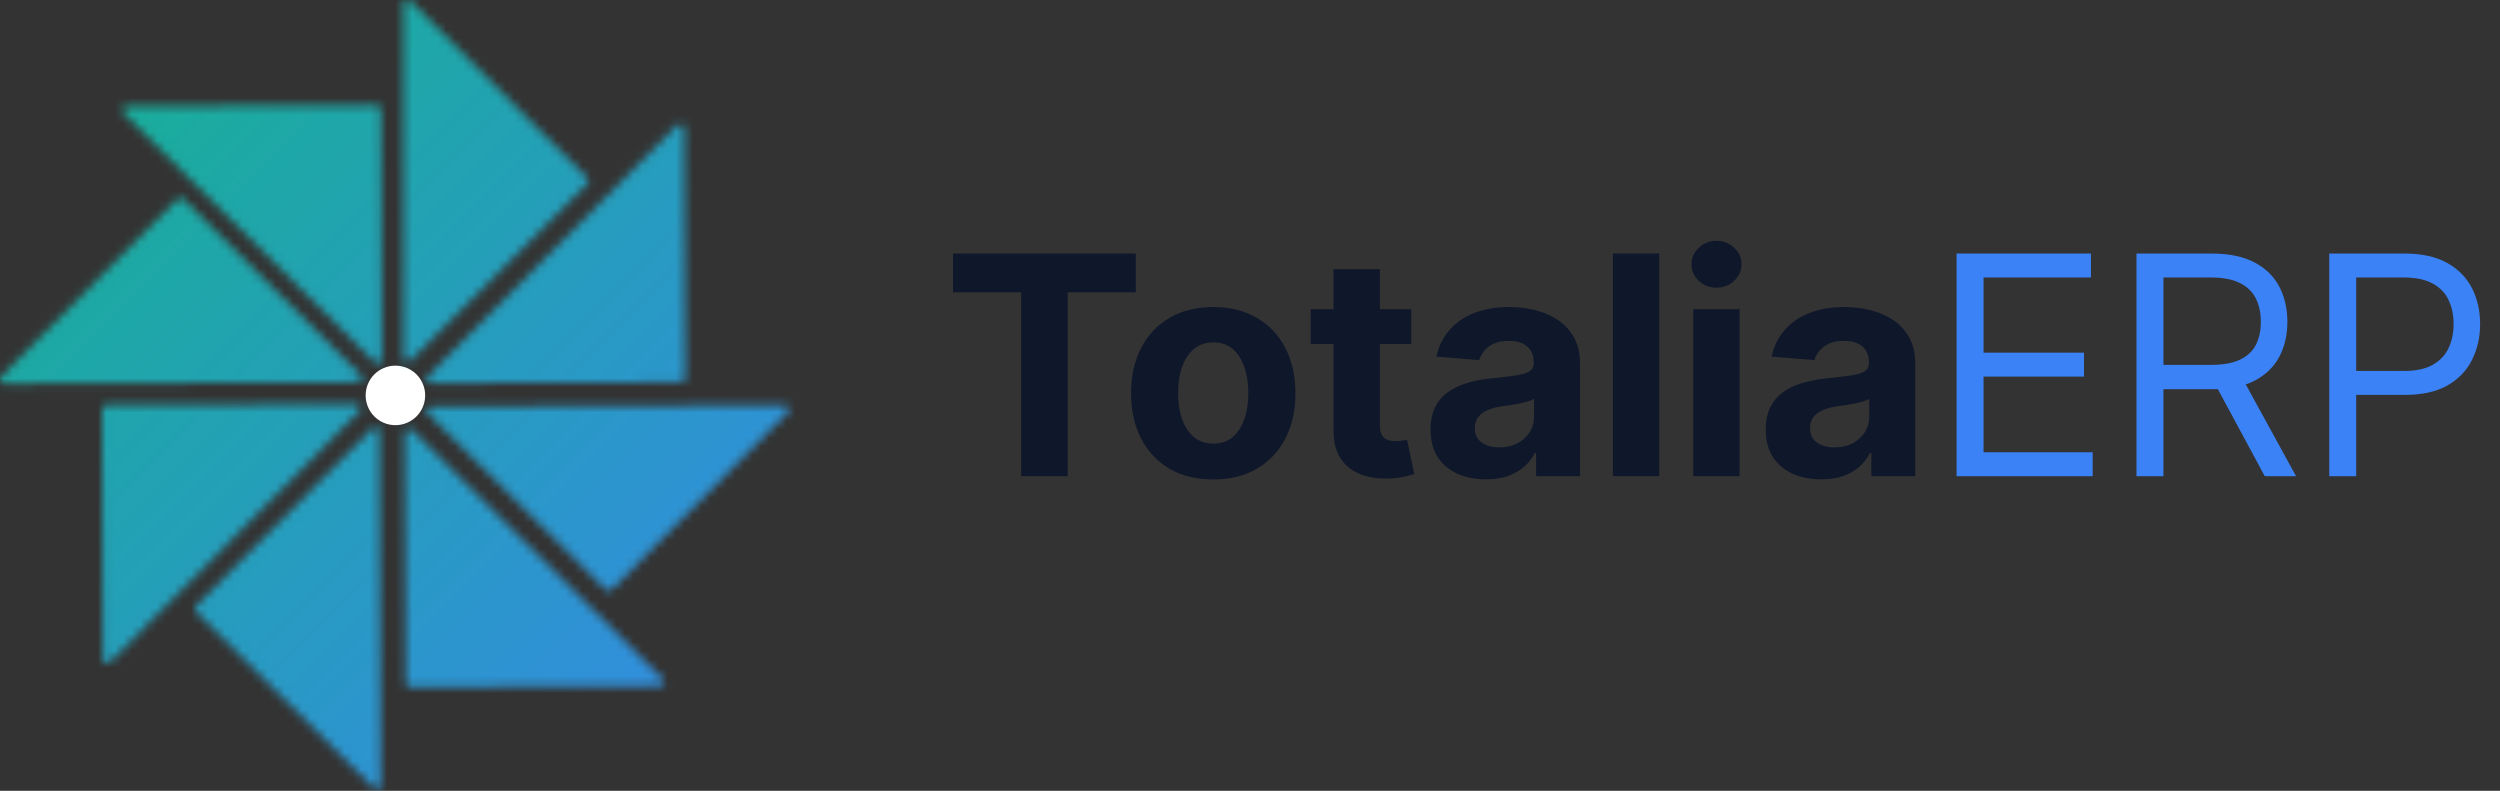
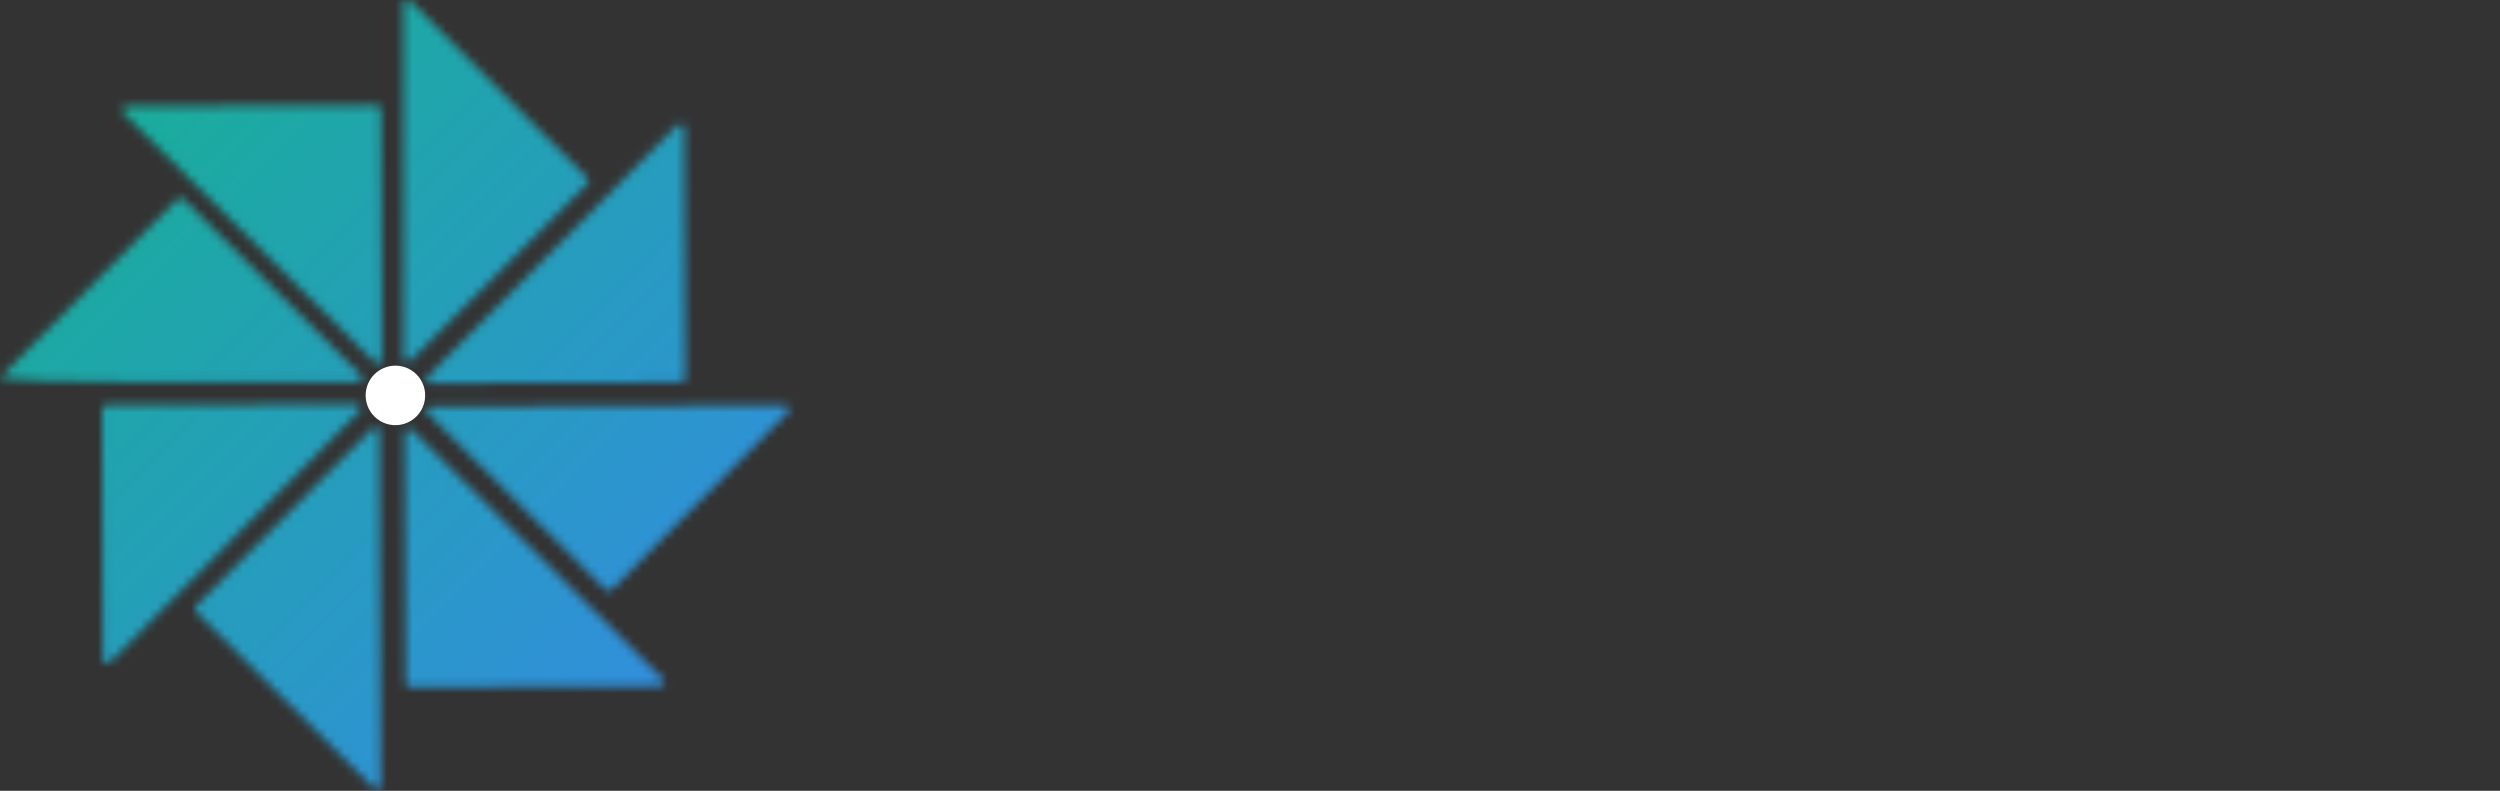
<svg xmlns="http://www.w3.org/2000/svg" width="294" height="93" viewBox="0 0 294 93" fill="none">
  <rect x="0" y="0" width="294" height="93" fill="#333333" stroke="none" />
  <circle cx="46.5" cy="46.5" r="3.5" fill="white" />
  <mask id="mask0_46_238" style="mask-type:alpha" maskUnits="userSpaceOnUse" x="0" y="-1" width="93" height="94">
-     <path d="M43.764 50.389C44.078 50.073 44.617 50.294 44.618 50.739L44.773 92.287C44.775 92.732 44.237 92.958 43.921 92.644L23.051 71.947C22.855 71.753 22.854 71.436 23.049 71.24L43.764 50.389ZM47.599 50.928C47.597 50.483 48.135 50.258 48.451 50.571L77.966 79.841C78.282 80.154 78.061 80.694 77.615 80.695L48.21 80.805C47.934 80.805 47.709 80.582 47.708 80.307L47.599 50.928ZM41.898 47.524C42.344 47.523 42.57 48.06 42.256 48.376L12.961 77.864C12.647 78.18 12.107 77.96 12.105 77.515L11.996 48.136C11.995 47.86 12.218 47.635 12.494 47.634L41.898 47.524ZM92.288 47.656C92.734 47.655 92.959 48.193 92.644 48.509L71.931 69.36C71.736 69.556 71.42 69.557 71.224 69.363L50.353 48.667C50.037 48.353 50.259 47.813 50.704 47.812L92.288 47.656ZM20.861 23.41C21.056 23.214 21.372 23.213 21.568 23.407L42.438 44.103C42.754 44.417 42.533 44.957 42.088 44.959L0.504 45.113C0.058 45.115 -0.166 44.578 0.147 44.262L20.861 23.41ZM79.629 14.721C79.943 14.405 80.482 14.625 80.484 15.07L80.594 44.449C80.595 44.725 80.372 44.95 80.096 44.951L50.691 45.06C50.246 45.062 50.02 44.525 50.334 44.209L79.629 14.721ZM44.294 12.365C44.57 12.364 44.795 12.587 44.796 12.863L44.905 42.242C44.907 42.687 44.369 42.912 44.053 42.599L14.539 13.329C14.223 13.015 14.444 12.476 14.89 12.475L44.294 12.365ZM47.432 0.501C47.432 0.056 47.97 -0.168 48.285 0.146L69.077 20.921C69.273 21.116 69.273 21.434 69.077 21.629L48.285 42.402C47.97 42.717 47.432 42.494 47.432 42.049V0.501Z" fill="#D9D9D9" />
+     <path d="M43.764 50.389C44.078 50.073 44.617 50.294 44.618 50.739L44.773 92.287C44.775 92.732 44.237 92.958 43.921 92.644L23.051 71.947C22.855 71.753 22.854 71.436 23.049 71.24L43.764 50.389ZM47.599 50.928C47.597 50.483 48.135 50.258 48.451 50.571L77.966 79.841C78.282 80.154 78.061 80.694 77.615 80.695L48.21 80.805C47.934 80.805 47.709 80.582 47.708 80.307L47.599 50.928ZM41.898 47.524C42.344 47.523 42.57 48.06 42.256 48.376L12.961 77.864C12.647 78.18 12.107 77.96 12.105 77.515L11.996 48.136C11.995 47.86 12.218 47.635 12.494 47.634L41.898 47.524ZM92.288 47.656C92.734 47.655 92.959 48.193 92.644 48.509L71.931 69.36C71.736 69.556 71.42 69.557 71.224 69.363L50.353 48.667C50.037 48.353 50.259 47.813 50.704 47.812L92.288 47.656ZM20.861 23.41C21.056 23.214 21.372 23.213 21.568 23.407L42.438 44.103C42.754 44.417 42.533 44.957 42.088 44.959C0.058 45.115 -0.166 44.578 0.147 44.262L20.861 23.41ZM79.629 14.721C79.943 14.405 80.482 14.625 80.484 15.07L80.594 44.449C80.595 44.725 80.372 44.95 80.096 44.951L50.691 45.06C50.246 45.062 50.02 44.525 50.334 44.209L79.629 14.721ZM44.294 12.365C44.57 12.364 44.795 12.587 44.796 12.863L44.905 42.242C44.907 42.687 44.369 42.912 44.053 42.599L14.539 13.329C14.223 13.015 14.444 12.476 14.89 12.475L44.294 12.365ZM47.432 0.501C47.432 0.056 47.97 -0.168 48.285 0.146L69.077 20.921C69.273 21.116 69.273 21.434 69.077 21.629L48.285 42.402C47.97 42.717 47.432 42.494 47.432 42.049V0.501Z" fill="#D9D9D9" />
  </mask>
  <g mask="url(#mask0_46_238)">
    <path d="M-14 -12.989H106V106.906H-14V-12.989Z" fill="url(#paint0_linear_46_238)" />
  </g>
-   <path d="M112.07 34.382V29.818H133.573V34.382H125.557V56H120.086V34.382H112.07ZM142.676 56.383C140.691 56.383 138.973 55.962 137.524 55.118C136.084 54.266 134.972 53.081 134.188 51.564C133.404 50.038 133.012 48.27 133.012 46.258C133.012 44.23 133.404 42.457 134.188 40.94C134.972 39.415 136.084 38.23 137.524 37.386C138.973 36.534 140.691 36.108 142.676 36.108C144.662 36.108 146.375 36.534 147.816 37.386C149.265 38.23 150.381 39.415 151.165 40.94C151.949 42.457 152.341 44.23 152.341 46.258C152.341 48.27 151.949 50.038 151.165 51.564C150.381 53.081 149.265 54.266 147.816 55.118C146.375 55.962 144.662 56.383 142.676 56.383ZM142.702 52.165C143.605 52.165 144.36 51.909 144.965 51.398C145.57 50.878 146.026 50.17 146.333 49.276C146.648 48.381 146.806 47.362 146.806 46.22C146.806 45.078 146.648 44.06 146.333 43.165C146.026 42.27 145.57 41.562 144.965 41.043C144.36 40.523 143.605 40.263 142.702 40.263C141.79 40.263 141.023 40.523 140.401 41.043C139.787 41.562 139.323 42.27 139.007 43.165C138.701 44.06 138.547 45.078 138.547 46.22C138.547 47.362 138.701 48.381 139.007 49.276C139.323 50.17 139.787 50.878 140.401 51.398C141.023 51.909 141.79 52.165 142.702 52.165ZM165.967 36.364V40.455H154.142V36.364H165.967ZM156.826 31.659H162.272V49.966C162.272 50.469 162.349 50.861 162.503 51.142C162.656 51.415 162.869 51.606 163.142 51.717C163.423 51.828 163.747 51.883 164.113 51.883C164.369 51.883 164.625 51.862 164.88 51.82C165.136 51.769 165.332 51.73 165.468 51.705L166.325 55.757C166.052 55.842 165.669 55.94 165.174 56.051C164.68 56.17 164.079 56.243 163.372 56.269C162.059 56.32 160.909 56.145 159.92 55.744C158.94 55.344 158.177 54.722 157.632 53.878C157.086 53.034 156.818 51.969 156.826 50.682V31.659ZM174.754 56.371C173.501 56.371 172.385 56.153 171.405 55.719C170.425 55.276 169.649 54.624 169.078 53.763C168.515 52.894 168.234 51.811 168.234 50.516C168.234 49.425 168.434 48.508 168.835 47.767C169.236 47.026 169.781 46.429 170.471 45.977C171.162 45.526 171.946 45.185 172.824 44.955C173.71 44.724 174.639 44.562 175.611 44.469C176.753 44.349 177.673 44.239 178.372 44.136C179.071 44.026 179.578 43.864 179.893 43.651C180.209 43.438 180.366 43.122 180.366 42.705V42.628C180.366 41.818 180.111 41.192 179.599 40.749C179.096 40.305 178.38 40.084 177.452 40.084C176.471 40.084 175.692 40.301 175.112 40.736C174.532 41.162 174.149 41.699 173.961 42.347L168.925 41.938C169.18 40.744 169.683 39.713 170.433 38.844C171.183 37.966 172.15 37.293 173.335 36.824C174.528 36.347 175.909 36.108 177.477 36.108C178.568 36.108 179.612 36.236 180.609 36.492C181.615 36.747 182.505 37.144 183.281 37.68C184.065 38.217 184.683 38.908 185.135 39.751C185.586 40.587 185.812 41.588 185.812 42.756V56H180.648V53.277H180.494C180.179 53.891 179.757 54.432 179.228 54.901C178.7 55.361 178.065 55.723 177.324 55.987C176.582 56.243 175.726 56.371 174.754 56.371ZM176.314 52.612C177.115 52.612 177.822 52.455 178.436 52.139C179.05 51.815 179.531 51.381 179.88 50.835C180.23 50.29 180.405 49.672 180.405 48.981V46.898C180.234 47.008 180 47.111 179.702 47.205C179.412 47.29 179.084 47.371 178.717 47.447C178.351 47.516 177.984 47.58 177.618 47.639C177.251 47.69 176.919 47.737 176.621 47.78C175.981 47.874 175.423 48.023 174.946 48.227C174.469 48.432 174.098 48.709 173.834 49.058C173.569 49.399 173.437 49.825 173.437 50.337C173.437 51.078 173.706 51.645 174.243 52.037C174.788 52.42 175.478 52.612 176.314 52.612ZM195.123 29.818V56H189.677V29.818H195.123ZM199.126 56V36.364H204.572V56H199.126ZM201.862 33.832C201.052 33.832 200.358 33.564 199.778 33.027C199.207 32.481 198.921 31.829 198.921 31.071C198.921 30.321 199.207 29.678 199.778 29.141C200.358 28.595 201.052 28.322 201.862 28.322C202.671 28.322 203.362 28.595 203.933 29.141C204.512 29.678 204.802 30.321 204.802 31.071C204.802 31.829 204.512 32.481 203.933 33.027C203.362 33.564 202.671 33.832 201.862 33.832ZM214.174 56.371C212.921 56.371 211.805 56.153 210.825 55.719C209.845 55.276 209.069 54.624 208.498 53.763C207.935 52.894 207.654 51.811 207.654 50.516C207.654 49.425 207.854 48.508 208.255 47.767C208.656 47.026 209.201 46.429 209.891 45.977C210.582 45.526 211.366 45.185 212.244 44.955C213.13 44.724 214.059 44.562 215.031 44.469C216.173 44.349 217.093 44.239 217.792 44.136C218.491 44.026 218.998 43.864 219.313 43.651C219.629 43.438 219.786 43.122 219.786 42.705V42.628C219.786 41.818 219.531 41.192 219.019 40.749C218.516 40.305 217.8 40.084 216.872 40.084C215.891 40.084 215.112 40.301 214.532 40.736C213.952 41.162 213.569 41.699 213.381 42.347L208.345 41.938C208.6 40.744 209.103 39.713 209.853 38.844C210.603 37.966 211.57 37.293 212.755 36.824C213.948 36.347 215.329 36.108 216.897 36.108C217.988 36.108 219.032 36.236 220.029 36.492C221.035 36.747 221.925 37.144 222.701 37.68C223.485 38.217 224.103 38.908 224.555 39.751C225.006 40.587 225.232 41.588 225.232 42.756V56H220.068V53.277H219.914C219.599 53.891 219.177 54.432 218.648 54.901C218.12 55.361 217.485 55.723 216.744 55.987C216.002 56.243 215.146 56.371 214.174 56.371ZM215.734 52.612C216.535 52.612 217.242 52.455 217.856 52.139C218.47 51.815 218.951 51.381 219.3 50.835C219.65 50.29 219.825 49.672 219.825 48.981V46.898C219.654 47.008 219.42 47.111 219.122 47.205C218.832 47.29 218.504 47.371 218.137 47.447C217.771 47.516 217.404 47.58 217.038 47.639C216.671 47.69 216.339 47.737 216.041 47.78C215.401 47.874 214.843 48.023 214.366 48.227C213.889 48.432 213.518 48.709 213.254 49.058C212.989 49.399 212.857 49.825 212.857 50.337C212.857 51.078 213.126 51.645 213.663 52.037C214.208 52.42 214.898 52.612 215.734 52.612Z" fill="#0F172A" />
-   <path d="M230.095 56V29.818H245.896V32.631H233.265V41.477H245.078V44.29H233.265V53.188H246.1V56H230.095ZM251.25 56V29.818H260.097C262.142 29.818 263.821 30.168 265.134 30.866C266.446 31.557 267.418 32.507 268.049 33.717C268.679 34.928 268.995 36.304 268.995 37.847C268.995 39.389 268.679 40.757 268.049 41.95C267.418 43.144 266.451 44.081 265.147 44.763C263.843 45.436 262.176 45.773 260.148 45.773H252.989V42.909H260.046C261.443 42.909 262.568 42.705 263.421 42.295C264.281 41.886 264.904 41.307 265.287 40.557C265.679 39.798 265.875 38.895 265.875 37.847C265.875 36.798 265.679 35.882 265.287 35.098C264.895 34.314 264.269 33.709 263.408 33.283C262.547 32.848 261.409 32.631 259.995 32.631H254.421V56H251.25ZM263.574 44.239L270.017 56H266.335L259.995 44.239H263.574ZM273.918 56V29.818H282.764C284.818 29.818 286.497 30.189 287.801 30.93C289.114 31.663 290.085 32.656 290.716 33.909C291.347 35.162 291.662 36.56 291.662 38.102C291.662 39.645 291.347 41.047 290.716 42.308C290.094 43.57 289.131 44.575 287.827 45.325C286.523 46.067 284.852 46.438 282.815 46.438H276.474V43.625H282.713C284.119 43.625 285.249 43.382 286.101 42.896C286.953 42.41 287.571 41.754 287.955 40.928C288.347 40.092 288.543 39.151 288.543 38.102C288.543 37.054 288.347 36.117 287.955 35.29C287.571 34.463 286.949 33.815 286.088 33.347C285.227 32.869 284.085 32.631 282.662 32.631H277.088V56H273.918Z" fill="#3B82F6" />
  <defs>
    <linearGradient id="paint0_linear_46_238" x1="-14" y1="-12.601" x2="105.895" y2="106.624" gradientUnits="userSpaceOnUse">
      <stop stop-color="#10B981" />
      <stop offset="1" stop-color="#3B82F6" />
    </linearGradient>
  </defs>
</svg>